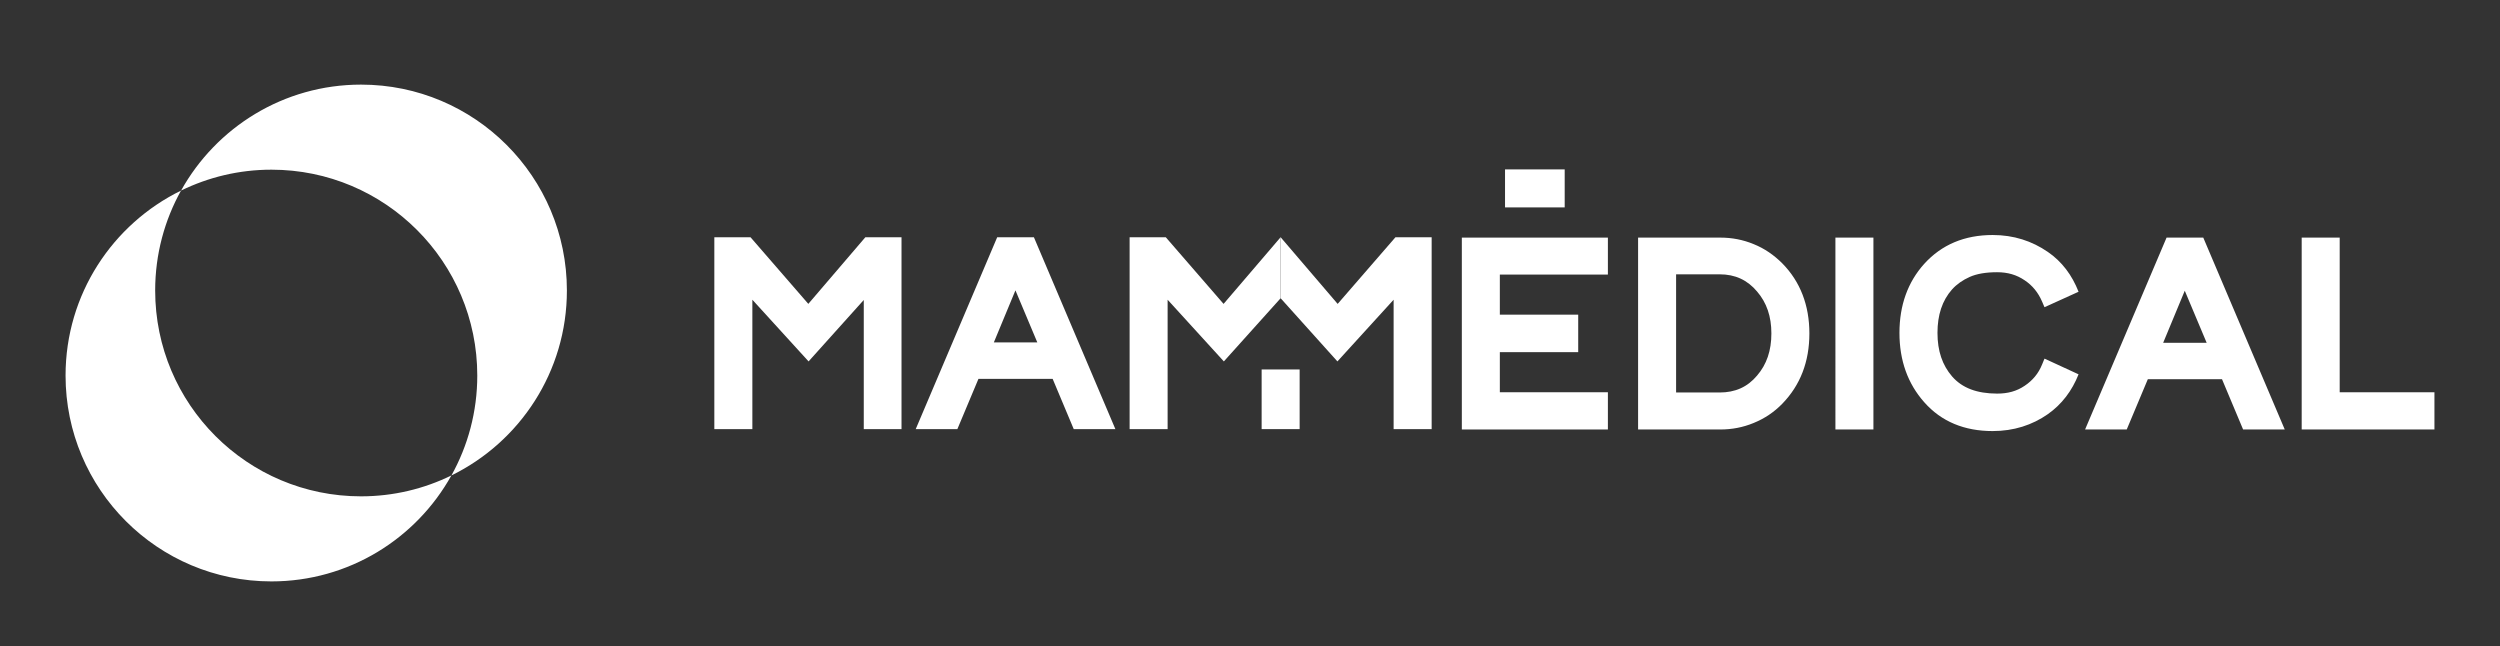
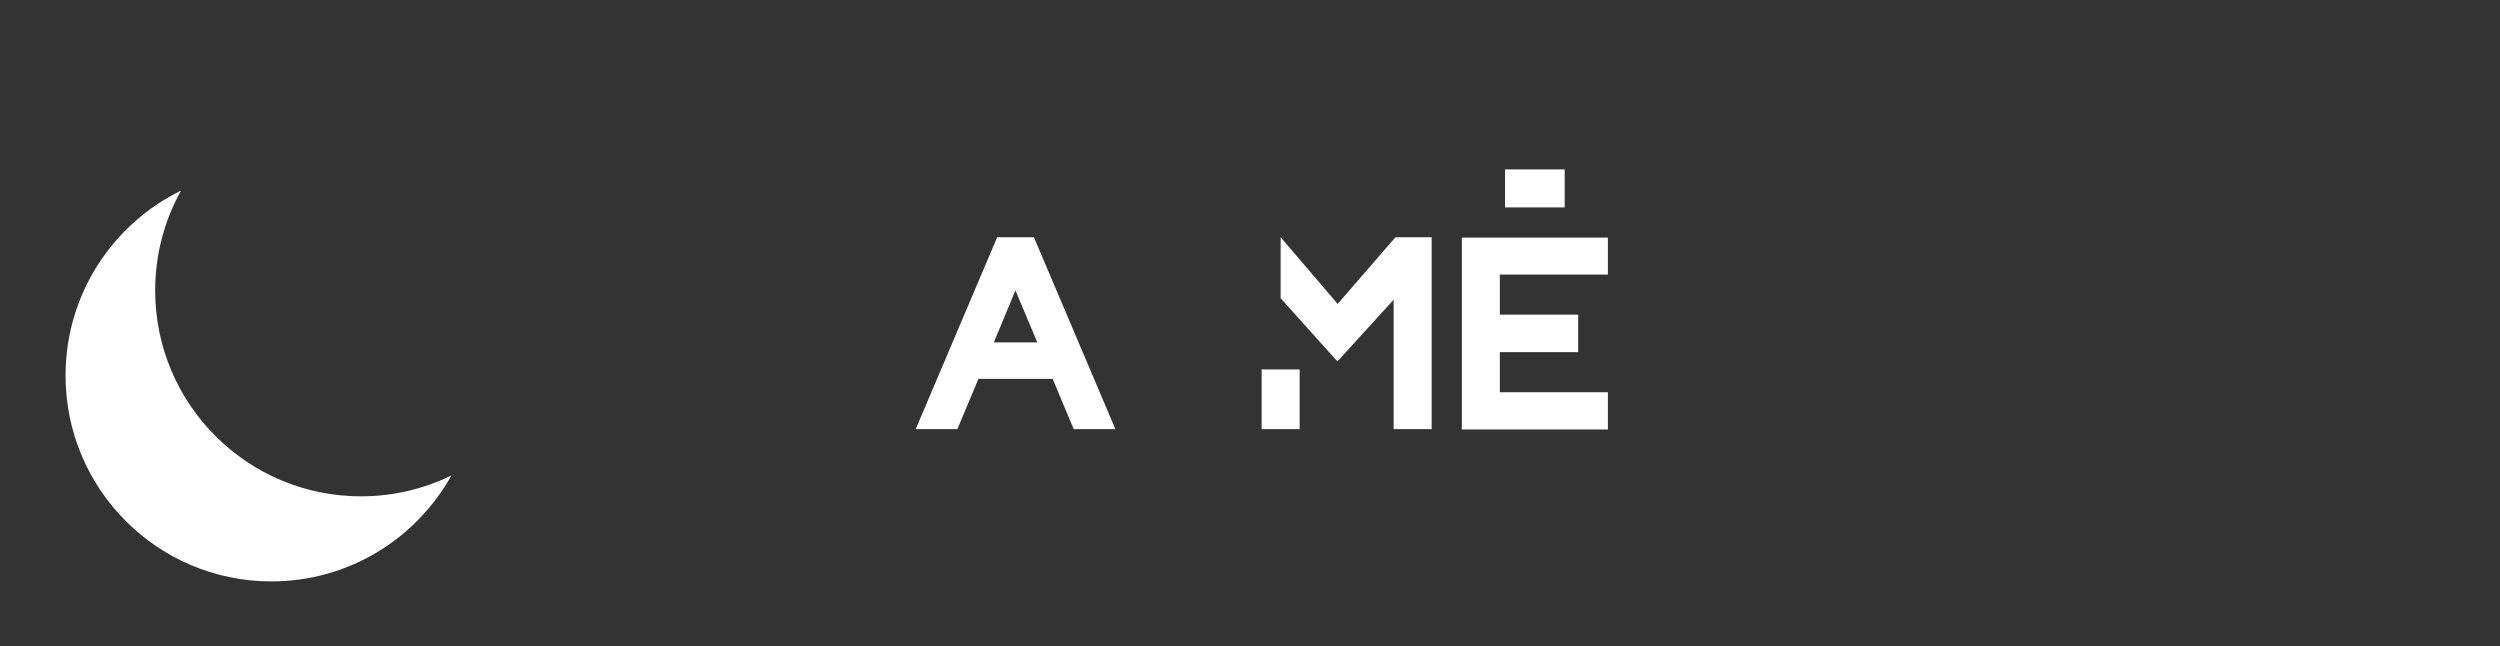
<svg xmlns="http://www.w3.org/2000/svg" version="1.1" id="Calque_1" x="0px" y="0px" viewBox="0 0 885.48 228.98" style="enable-background:new 0 0 885.48 228.98;" xml:space="preserve">
  <rect x="0" y="0" width="885.48" height="228.98" fill="#333333" stroke="none" />
  <style type="text/css">
	.st0{fill:#FFFFFF;}
</style>
  <g>
-     <path class="st0" d="M200.79,102.89c0-40.27-32.64-72.92-72.91-72.92c-27.42,0-51.3,15.15-63.75,37.53   c9.66-4.73,20.53-7.4,32.01-7.4c40.27,0,72.91,32.64,72.91,72.91c0,12.85-3.33,24.91-9.16,35.39   C184.1,156.55,200.79,131.67,200.79,102.89" />
-   </g>
+     </g>
  <g>
    <path class="st0" d="M64.12,67.5c-24.22,11.86-40.9,36.73-40.9,65.52c0,40.27,32.64,72.91,72.91,72.91   c27.42,0,51.3-15.15,63.75-37.53c-9.66,4.73-20.53,7.4-32.01,7.4c-40.27,0-72.91-32.64-72.91-72.91   C54.96,90.04,58.29,77.98,64.12,67.5" />
  </g>
  <g>
-     <path class="st0" d="M627.41,118.09c0,6.09-1.66,10.97-5.07,14.94c-3.41,4.06-7.75,5.99-13.28,5.99h-15.4V97.16h15.4   c5.53,0,9.87,2.03,13.28,6.09C625.75,107.21,627.41,112.1,627.41,118.09 M631.28,142.99c6.36-6.55,9.59-14.85,9.59-24.9   c0-9.96-3.23-18.35-9.59-24.8c-2.95-2.95-6.27-5.26-10.14-6.82c-3.78-1.57-7.75-2.31-11.8-2.31H580.2v67.96h29.14   c4.06,0,8.02-0.74,11.8-2.31C625.01,148.24,628.42,145.94,631.28,142.99 M650.09,152.12h13.46V84.16h-13.46V152.12z M691.4,133.31   c-3.41-3.97-5.16-8.94-5.16-15.4c0-6.36,1.66-11.43,5.16-15.4c1.66-1.84,3.78-3.32,6.27-4.43c2.49-1.11,5.72-1.66,9.68-1.66   c3.78,0,6.92,0.92,9.77,2.86c2.77,1.84,4.79,4.33,6.18,7.56l0.83,1.94h0.09l11.99-5.44c-2.31-5.9-5.9-10.7-10.88-14.11   c-5.62-3.87-12.08-5.99-19.55-5.99c-9.96,0-18.07,3.41-24.25,10.23c-5.81,6.46-8.76,14.66-8.76,24.44s2.95,17.98,8.76,24.53   c6.09,6.92,14.29,10.24,24.25,10.24c7.47,0,14.02-2.12,19.55-5.99c4.98-3.5,8.58-8.3,10.88-14.11l-11.99-5.53h-0.09l-0.83,2.03   c-1.29,3.23-3.41,5.72-6.18,7.56c-2.86,1.94-5.99,2.77-9.77,2.77C700.25,139.39,695,137.46,691.4,133.31 M781.58,121.41h-15.4   l7.65-18.44L781.58,121.41z M794.49,152.12h14.75l-28.86-67.96h-13l-28.86,67.96h14.75l7.47-17.8h26.28L794.49,152.12z    M862.26,152.12v-13.19H828.7V84.16h-13.46v67.96H862.26z" />
-   </g>
+     </g>
  <g>
    <polygon class="st0" points="494.26,84.03 473.79,107.64 453.59,84.03 453.59,84.03 453.59,103.42 453.59,105.63 473.7,128.01    493.61,106.16 493.61,151.99 507.08,151.99 507.08,84.03  " />
-     <polygon class="st0" points="433.38,107.64 412.91,84.03 400.1,84.03 400.1,151.99 413.56,151.99 413.56,106.16 433.48,128.01    453.59,105.63 453.59,103.42 453.59,84.03 453.58,84.03  " />
  </g>
-   <polygon class="st0" points="253.01,151.99 266.48,151.99 266.48,106.16 286.39,128.01 305.94,106.25 305.94,151.99 319.31,151.99   319.31,84.03 306.5,84.03 286.3,107.63 265.83,84.03 253.01,84.03 " />
  <path class="st0" d="M352.01,121.28l7.65-18.44l7.75,18.44H352.01z M324.34,151.99h14.75l7.47-17.8h26.28l7.47,17.8h14.75  l-28.86-67.96h-13L324.34,151.99z" />
  <rect x="446.86" y="130.86" class="st0" width="13.46" height="21.13" />
  <rect x="533.07" y="60" class="st0" width="21.13" height="13.46" />
  <polygon class="st0" points="517.77,152.12 569.5,152.12 569.5,138.93 531.23,138.93 531.23,124.73 558.99,124.73 558.99,111.45   531.23,111.45 531.23,97.25 569.5,97.25 569.5,84.16 517.77,84.16 " />
</svg>